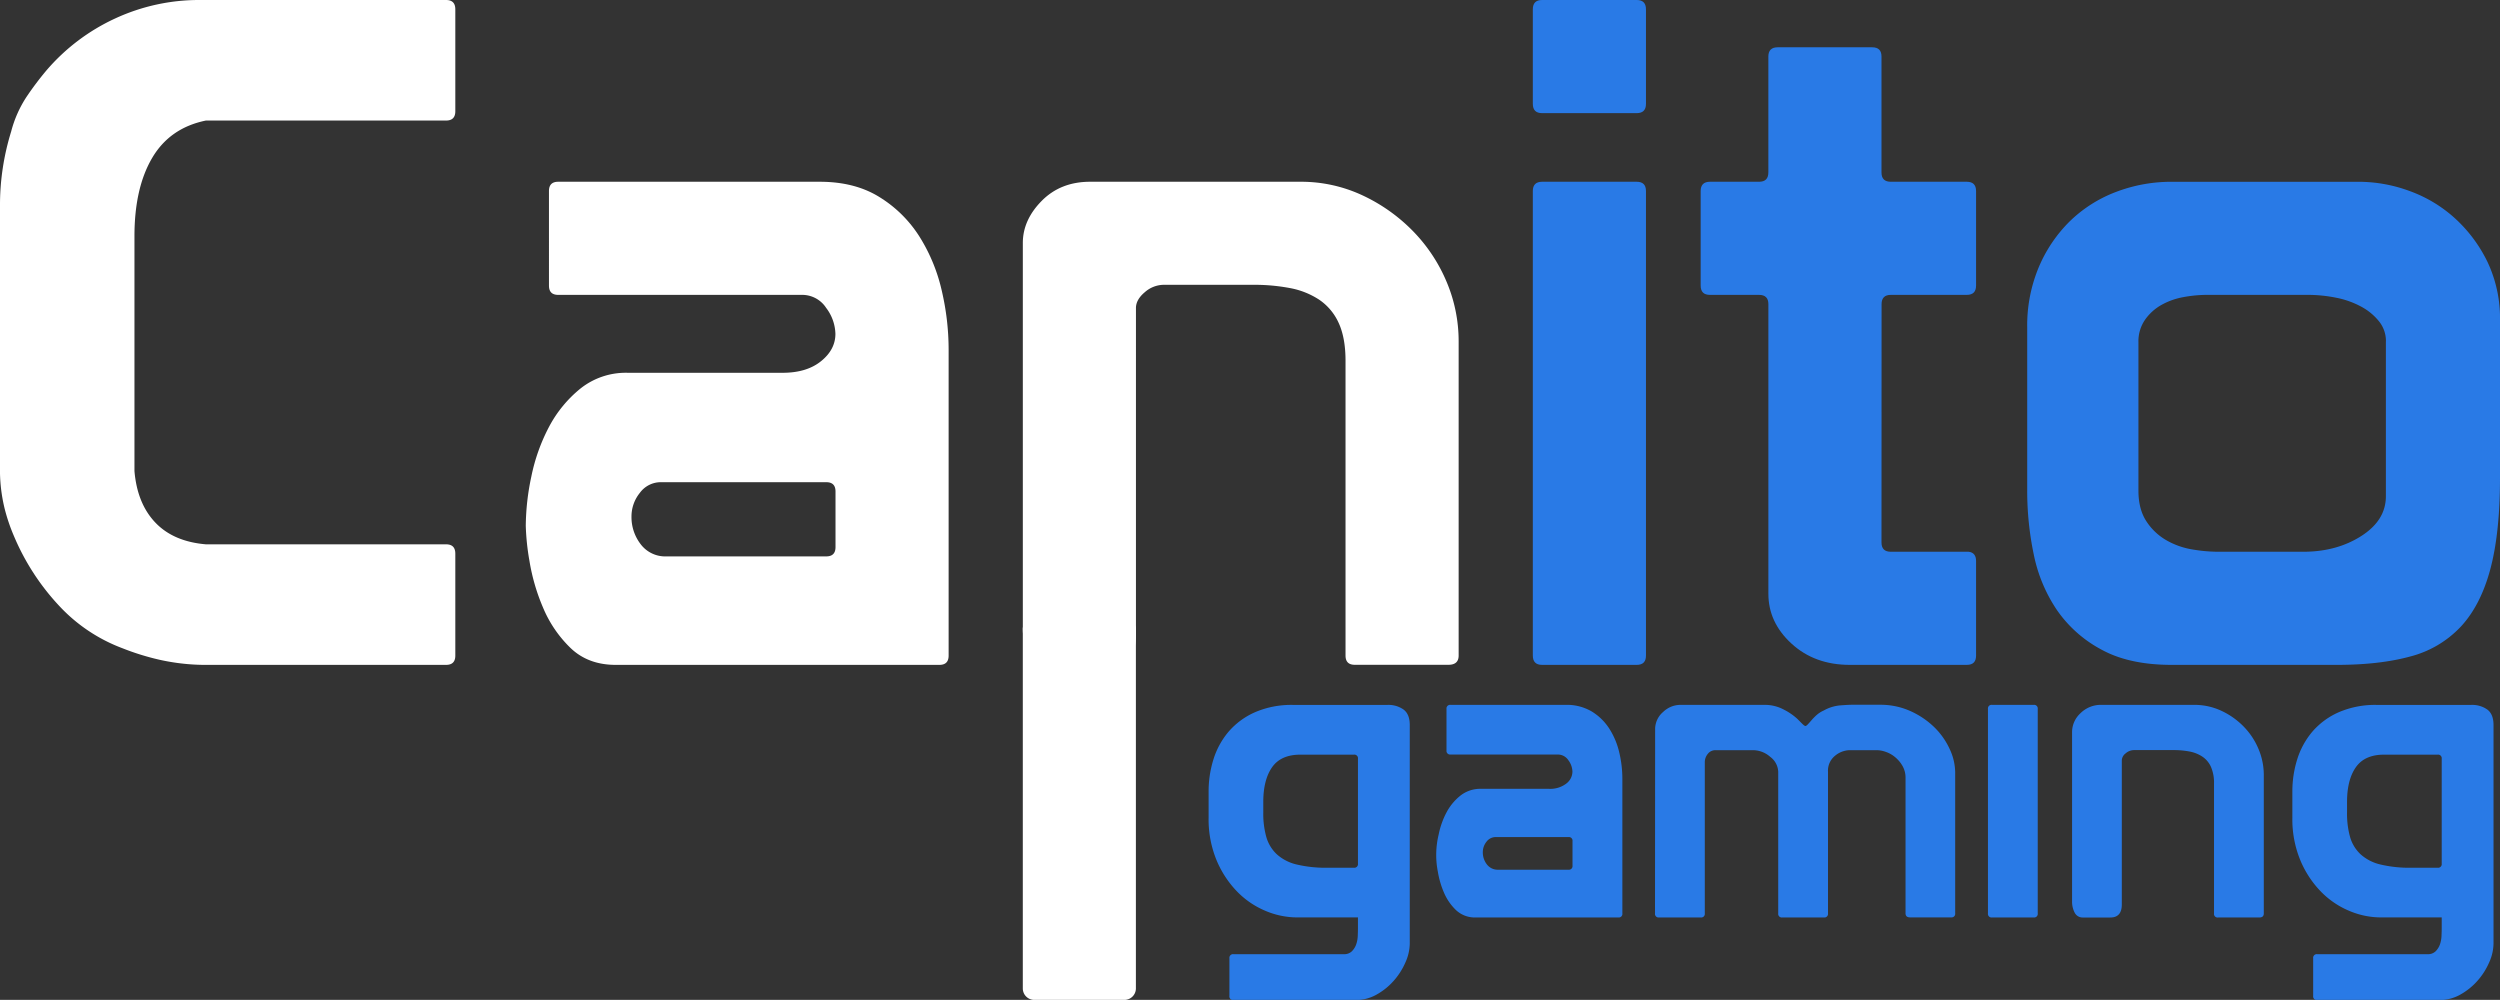
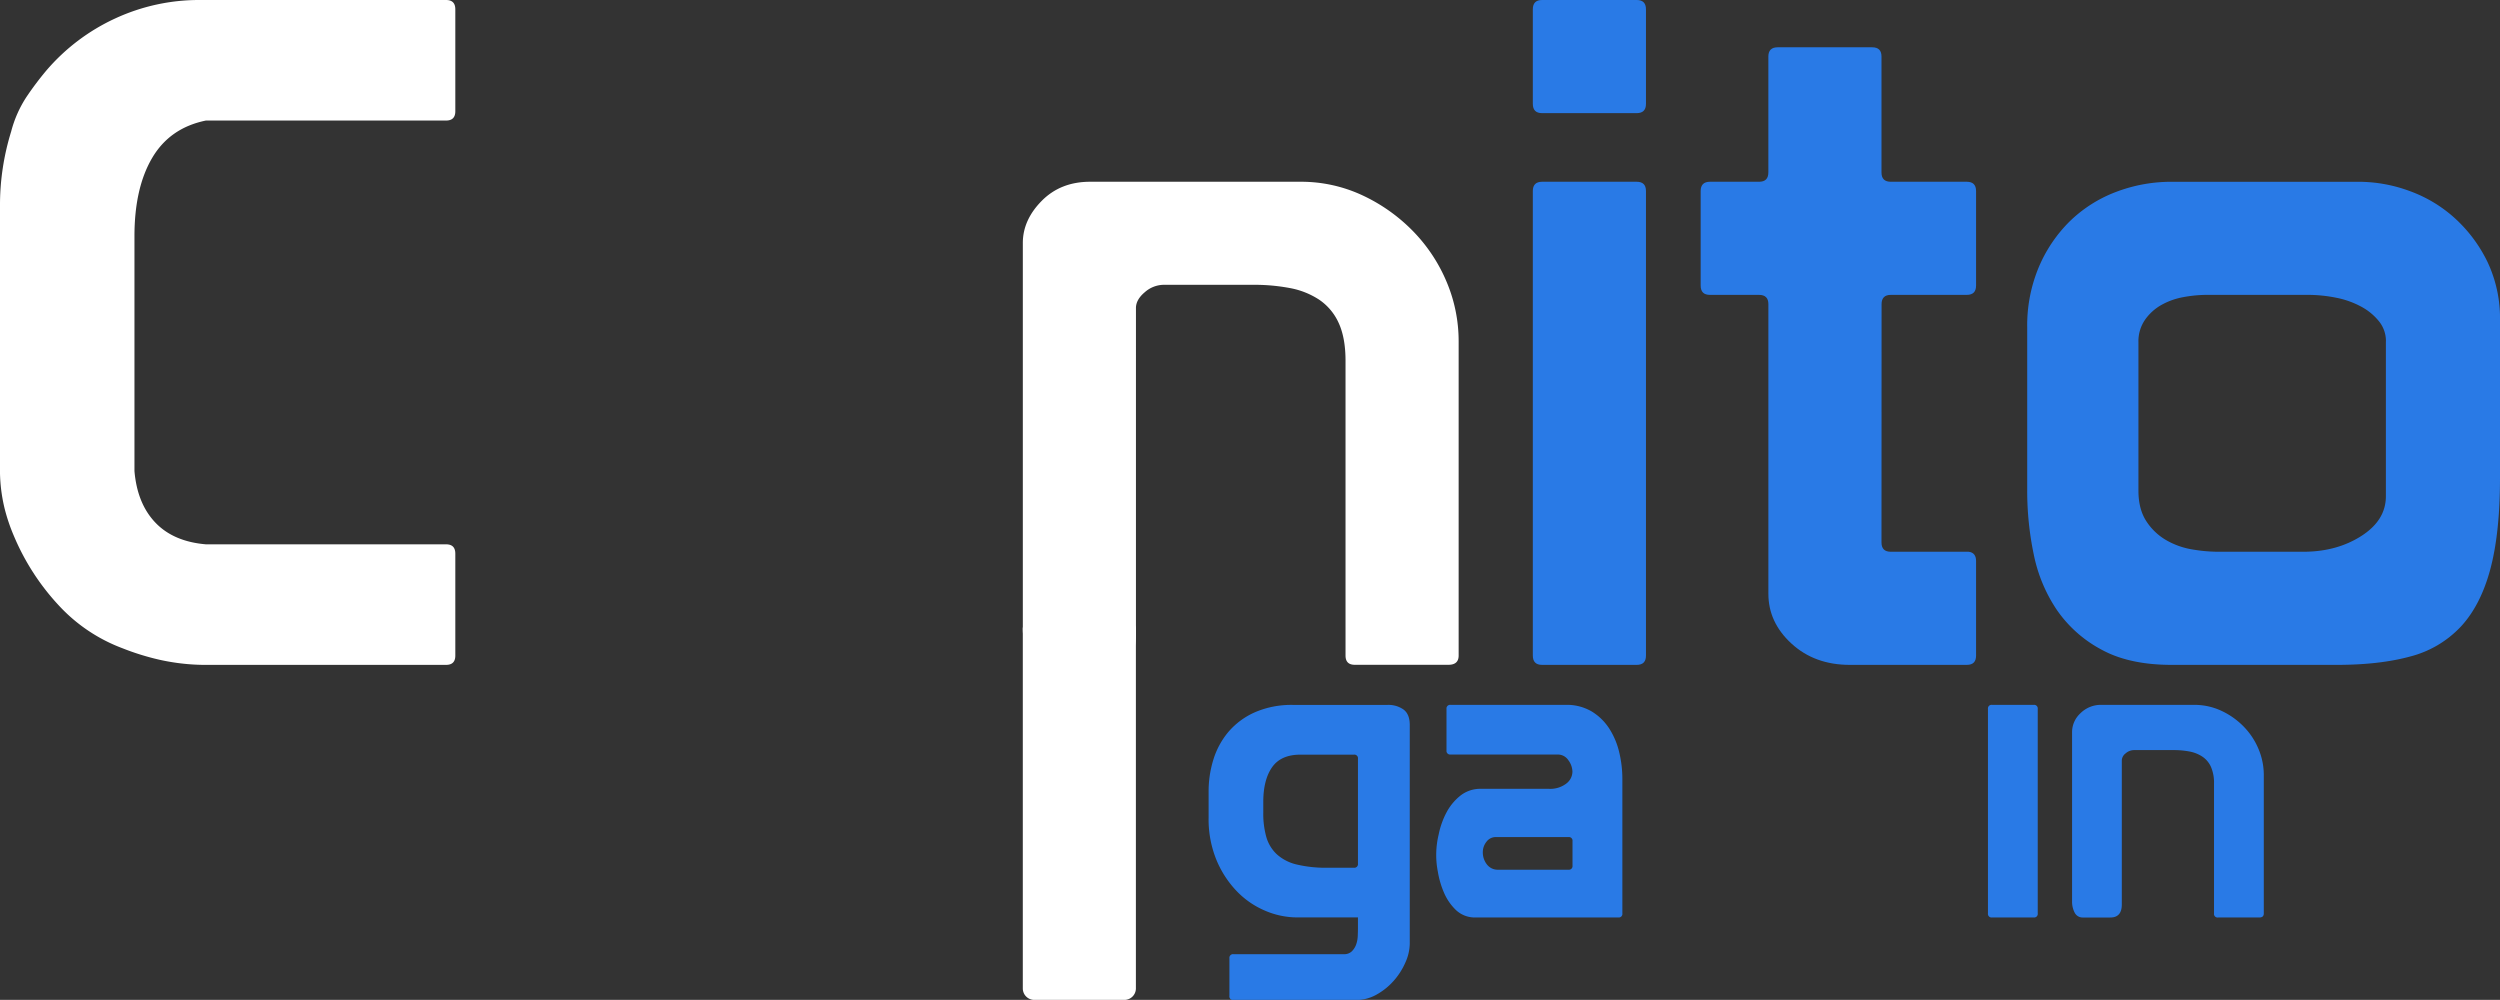
<svg xmlns="http://www.w3.org/2000/svg" viewBox="0 0 975.75 390.26">
  <rect x="0" y="0" width="975.75" height="390.26" fill="#333333" stroke="none" />
  <defs>
    <style>
        .color {
            fill: #297AE6;
        }
        .white {
            fill: #fff;
        }
    </style>
  </defs>
  <g id="Capa_2" data-name="Capa 2" class="color">
    <path d="M481.43,372.42h43a4.31,4.31,0,0,0,3.19-1.12,7.21,7.21,0,0,0,1.67-2.62,11.33,11.33,0,0,0,.64-3.35c.05-1.22.08-2.31.08-3.26v-4H506.28a31.87,31.87,0,0,1-12.34-2.55A33.39,33.39,0,0,1,482.87,348a39.16,39.16,0,0,1-8.05-12.26,41.92,41.92,0,0,1-3.1-16.64v-10.2a41.69,41.69,0,0,1,1.91-12.58,30.88,30.88,0,0,1,5.89-10.75A28.93,28.93,0,0,1,489.79,278a35.71,35.71,0,0,1,14.9-2.87h36.78a10.19,10.19,0,0,1,6.37,1.83c1.6,1.22,2.39,3.22,2.39,6v85.37a18.37,18.37,0,0,1-1.67,7.24,26.82,26.82,0,0,1-4.54,7.17,25.45,25.45,0,0,1-6.69,5.42,16.34,16.34,0,0,1-8.12,2.15H481.43a1.41,1.41,0,0,1-1.59-1.6V374A1.41,1.41,0,0,1,481.43,372.42Zm12.82-45.71a14.89,14.89,0,0,0,4.06,6.69,17.49,17.49,0,0,0,7.73,4,48.93,48.93,0,0,0,12.18,1.28h10.19a1.42,1.42,0,0,0,1.6-1.6V296.13a1.41,1.41,0,0,0-1.6-1.59H507.55c-5.1,0-8.78,1.65-11.07,4.94s-3.42,7.8-3.42,13.53v4.15A33.73,33.73,0,0,0,494.25,326.71Z" />
    <path d="M566.16,275.11h44.91a19.08,19.08,0,0,1,10.27,2.63,21.4,21.4,0,0,1,6.85,6.77,29.69,29.69,0,0,1,3.82,9.23,44.4,44.4,0,0,1,1.2,10.2v52.55a1.41,1.41,0,0,1-1.59,1.6H576a10.74,10.74,0,0,1-7.8-2.95,20.75,20.75,0,0,1-4.7-6.93,35.18,35.18,0,0,1-2.31-8,33.84,33.84,0,0,1,.32-14.49,31.92,31.92,0,0,1,3-8.52,21,21,0,0,1,5.41-6.61,12.48,12.48,0,0,1,8.12-2.71h26.6a10.22,10.22,0,0,0,6.61-2,5.91,5.91,0,0,0,2.47-4.7,7.65,7.65,0,0,0-1.59-4.46,4.89,4.89,0,0,0-4.15-2.23H566.16a1.41,1.41,0,0,1-1.59-1.59V276.7A1.41,1.41,0,0,1,566.16,275.11Zm46,64.34a1.41,1.41,0,0,0,1.59-1.59V328.3a1.41,1.41,0,0,0-1.59-1.59H583.84a4.47,4.47,0,0,0-3.67,1.83,6.47,6.47,0,0,0-1.43,4.06,7.62,7.62,0,0,0,1.59,4.78,5.3,5.3,0,0,0,4.46,2.07Z" />
-     <path d="M646,284.67a8.76,8.76,0,0,1,3.1-6.77,9.77,9.77,0,0,1,6.61-2.79h33a15.72,15.72,0,0,1,7.64,1.91,23.09,23.09,0,0,1,5.1,3.51l1.83,1.83c.69.69,1.14,1,1.36,1s.5-.18.87-.56.82-.87,1.36-1.51a24.55,24.55,0,0,1,2-2.07,10.75,10.75,0,0,1,2.94-1.91,15.72,15.72,0,0,1,6.45-2c2.18-.16,3.59-.24,4.22-.24H733.7a28.46,28.46,0,0,1,11.95,2.47,32.46,32.46,0,0,1,9.31,6.29,28.46,28.46,0,0,1,6,8.52,21.84,21.84,0,0,1,2.15,9.16v54.94a1.41,1.41,0,0,1-1.59,1.6H745.49c-1.17,0-1.76-.53-1.76-1.6V303.62a9.17,9.17,0,0,0-1.11-4.54,12.42,12.42,0,0,0-2.79-3.42,11.35,11.35,0,0,0-3.66-2.15,11.06,11.06,0,0,0-3.74-.72H721.92a9.23,9.23,0,0,0-5.66,2.15,7.45,7.45,0,0,0-2.79,6.29v55.26a1.41,1.41,0,0,1-1.59,1.6H695.64a1.41,1.41,0,0,1-1.6-1.6V301.23a7.57,7.57,0,0,0-3.1-5.81,10.23,10.23,0,0,0-6.77-2.63H669.52a3.71,3.71,0,0,0-2.95,1.43,5.11,5.11,0,0,0-1.19,3.35v58.92a1.41,1.41,0,0,1-1.59,1.6H647.54a1.41,1.41,0,0,1-1.59-1.6Z" />
    <path d="M775.9,276.7a1.41,1.41,0,0,1,1.6-1.59h16.24a1.41,1.41,0,0,1,1.59,1.59v79.79a1.41,1.41,0,0,1-1.59,1.6H777.5a1.41,1.41,0,0,1-1.6-1.6Z" />
    <path d="M828.14,353q0,5.1-4.46,5.1H813a3.46,3.46,0,0,1-3.27-1.92,9.21,9.21,0,0,1-1-4.46V285.62a10,10,0,0,1,3.27-7.24,11.29,11.29,0,0,1,8.36-3.27h36A24.86,24.86,0,0,1,867,277.42a29.63,29.63,0,0,1,8.68,6.13,27.86,27.86,0,0,1,5.81,8.76,26.11,26.11,0,0,1,2.07,10.19v54c0,1.07-.58,1.6-1.75,1.6H865.73a1.41,1.41,0,0,1-1.6-1.6V305.85a15.56,15.56,0,0,0-1.19-6.53,9.45,9.45,0,0,0-3.35-4,13.47,13.47,0,0,0-5-2,32.66,32.66,0,0,0-6.21-.56H832.92a5,5,0,0,0-3.27,1.27,3.58,3.58,0,0,0-1.51,2.71Z" />
-     <path d="M904.42,372.42h43a4.31,4.31,0,0,0,3.19-1.12,7.21,7.21,0,0,0,1.67-2.62,11.33,11.33,0,0,0,.64-3.35c.05-1.22.08-2.31.08-3.26v-4H929.27a31.87,31.87,0,0,1-12.34-2.55A33.39,33.39,0,0,1,905.86,348a39.16,39.16,0,0,1-8.05-12.26,41.92,41.92,0,0,1-3.1-16.64v-10.2a41.69,41.69,0,0,1,1.91-12.58,30.88,30.88,0,0,1,5.89-10.75A28.93,28.93,0,0,1,912.78,278a35.71,35.71,0,0,1,14.9-2.87h36.78a10.19,10.19,0,0,1,6.37,1.83c1.6,1.22,2.39,3.22,2.39,6v85.37a18.37,18.37,0,0,1-1.67,7.24,26.82,26.82,0,0,1-4.54,7.17,25.45,25.45,0,0,1-6.69,5.42,16.34,16.34,0,0,1-8.12,2.15H904.42a1.41,1.41,0,0,1-1.59-1.6V374A1.41,1.41,0,0,1,904.42,372.42Zm12.82-45.71a14.89,14.89,0,0,0,4.06,6.69,17.49,17.49,0,0,0,7.73,4,48.93,48.93,0,0,0,12.18,1.28H951.4a1.42,1.42,0,0,0,1.6-1.6V296.13a1.41,1.41,0,0,0-1.6-1.59H930.54c-5.1,0-8.78,1.65-11.07,4.94s-3.42,7.8-3.42,13.53v4.15A33.73,33.73,0,0,0,917.24,326.71Z" />
    <path d="M601.88,0H638.8q3.62,0,3.62,3.62V40.54q0,3.62-3.62,3.62H601.88q-3.61,0-3.62-3.62V3.62Q598.26,0,601.88,0Zm-3.62,74.56q0-3.61,3.62-3.62H638.8q3.62,0,3.62,3.62V255.89q0,3.62-3.62,3.61H601.88q-3.61,0-3.62-3.61Z" />
    <path d="M734.35,211.73c0,2.41,1.2,3.62,3.62,3.62h30.4q2.89.36,2.89,3.62v36.92q0,3.62-3.62,3.61H722q-13.75,0-22.8-8.32t-9-19.54V118.71q0-3.61-3.62-3.62H667.39c-2.41,0-3.62-1.2-3.62-3.62V74.56q0-3.61,3.62-3.62h19.18q3.61,0,3.62-3.62V22.08q0-3.61,3.62-3.62h36.92q3.62,0,3.62,3.62V67.32c0,2.41,1.2,3.62,3.62,3.62h29.67q3.61,0,3.62,3.62v36.91c0,2.42-1.21,3.62-3.62,3.62H738c-2.42,0-3.62,1.21-3.62,3.62Z" />
    <path d="M975.75,186.39q0,21.72-3.8,35.84t-11.58,22.44a41.15,41.15,0,0,1-19.73,11.58q-11.94,3.25-28.59,3.25H847.63q-16.65,0-27.51-6A49.19,49.19,0,0,1,802.75,238a59.92,59.92,0,0,1-9-21.72,120.74,120.74,0,0,1-2.53-24.79v-63.7a58.8,58.8,0,0,1,4.52-23.52,55.32,55.32,0,0,1,12.12-17.92,52.47,52.47,0,0,1,17.92-11.4,60.36,60.36,0,0,1,21.9-4h73.11a57.51,57.51,0,0,1,19.72,3.62A53.23,53.23,0,0,1,958.2,85.23a56.23,56.23,0,0,1,12.67,17,51.59,51.59,0,0,1,4.88,23Zm-44.52-53.2a12.24,12.24,0,0,0-2.71-7.78,22.48,22.48,0,0,0-7.06-5.79,34.41,34.41,0,0,0-9.77-3.44,55.56,55.56,0,0,0-10.86-1.09H861.38A49.92,49.92,0,0,0,852,116a27.23,27.23,0,0,0-8.5,3.08,19.3,19.3,0,0,0-6.34,5.79,14.74,14.74,0,0,0-2.53,8.68v57.91q0,7.24,3.07,11.95a22.91,22.91,0,0,0,7.79,7.42,30,30,0,0,0,10.13,3.61,61.18,61.18,0,0,0,10.13.91H899q13,0,22.62-6.15t9.59-15.57V133.19Z" />
  </g>
  <g id="Capa_1" data-name="Capa 1" class="white">
    <path d="M0,80.71A97.08,97.08,0,0,1,4.34,51.39a45.62,45.62,0,0,1,6-13.57A121.69,121.69,0,0,1,18.1,27.51,78.69,78.69,0,0,1,44.88,7.24,77.9,77.9,0,0,1,78.18,0h95.91q3.61,0,3.62,3.62V43.43c0,2.42-1.21,3.62-3.62,3.62H80.35q-14.11,2.89-21,14.66T52.48,92.29v91.57q1.08,12.67,8.14,20.09t19.73,8.5h93.74q3.61,0,3.62,3.62v39.82q0,3.62-3.62,3.61H81.43a82.82,82.82,0,0,1-19.18-2A97.81,97.81,0,0,1,47.77,253a64.65,64.65,0,0,1-24.61-16.47A92.1,92.1,0,0,1,5.43,209.2a71,71,0,0,1-3.62-10.68A63.88,63.88,0,0,1,0,182.05Z" />
-     <path d="M217.88,70.94H319.94q13.76,0,23.35,6a48.64,48.64,0,0,1,15.56,15.38,67.77,67.77,0,0,1,8.69,21,101.3,101.3,0,0,1,2.71,23.17V255.89q0,3.62-3.62,3.61H240.32q-10.86,0-17.74-6.69a47.18,47.18,0,0,1-10.67-15.75A78.06,78.06,0,0,1,206.66,219a94.07,94.07,0,0,1-1.45-13.75A95.18,95.18,0,0,1,207.38,186a72.36,72.36,0,0,1,6.88-19.36,48.08,48.08,0,0,1,12.3-15A28.42,28.42,0,0,1,245,145.5h60.45q9.4,0,15-4.53c3.73-3,5.61-6.57,5.61-10.67a17.4,17.4,0,0,0-3.62-10.14,11.13,11.13,0,0,0-9.41-5.07H217.88c-2.42,0-3.62-1.2-3.62-3.62V74.56C214.26,72.15,215.46,70.94,217.88,70.94Zm104.6,146.22q3.61,0,3.62-3.62V191.82q0-3.62-3.62-3.62H258.05a10.13,10.13,0,0,0-8.32,4.17,14.62,14.62,0,0,0-3.26,9.23,17.3,17.3,0,0,0,3.62,10.85,12,12,0,0,0,10.13,4.71Z" />
    <path d="M443.36,247.92q0,11.6-10.13,11.58H409a7.84,7.84,0,0,1-7.42-4.34A20.91,20.91,0,0,1,399.21,245V94.83q0-9,7.41-16.47t19-7.42h81.79a56.49,56.49,0,0,1,24.25,5.25A67.26,67.26,0,0,1,551.4,90.12,63.29,63.29,0,0,1,564.61,110a59.45,59.45,0,0,1,4.7,23.16v122.7q0,3.62-4,3.61H528.78c-2.42,0-3.62-1.2-3.62-3.61V140.79q0-9-2.72-14.84a21.71,21.71,0,0,0-7.6-9,31.05,31.05,0,0,0-11.4-4.52,74.32,74.32,0,0,0-14.11-1.27H454.22a11.3,11.3,0,0,0-7.42,2.9c-2.3,1.93-3.44,4-3.44,6.15Z" />
    <path d="M401.54,243H441a2.34,2.34,0,0,1,2.34,2.34V385.78a4.48,4.48,0,0,1-4.48,4.48H403.68a4.48,4.48,0,0,1-4.48-4.48V245.29A2.34,2.34,0,0,1,401.54,243Z" />
  </g>
</svg>